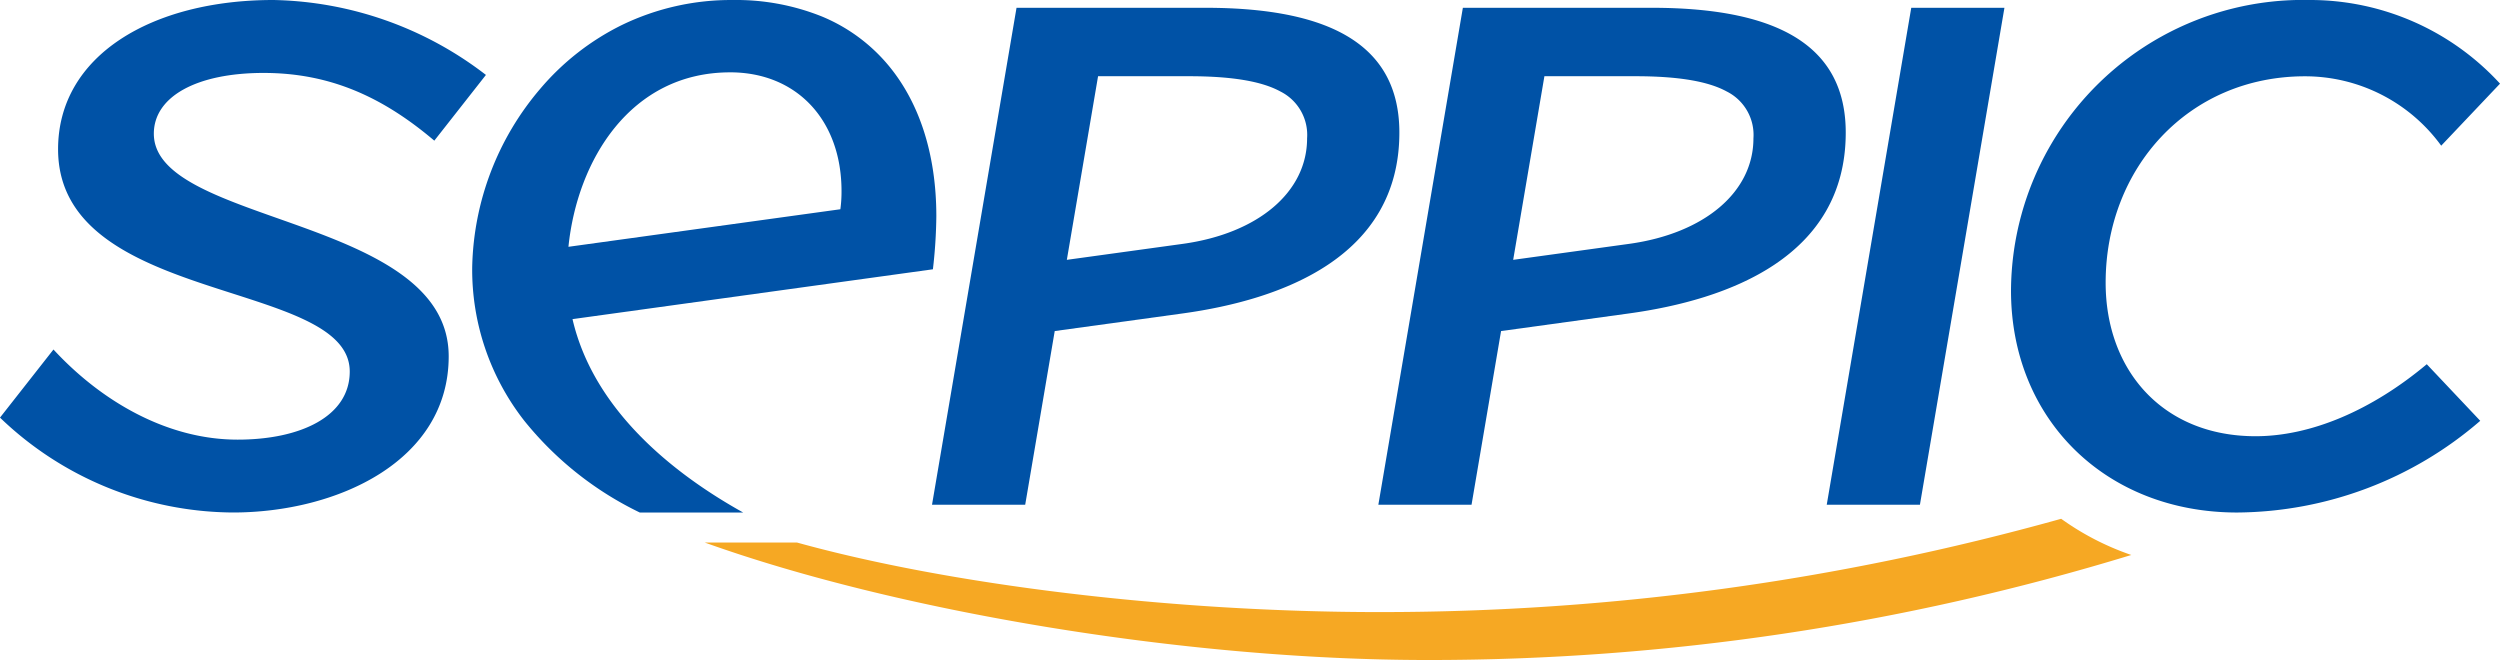
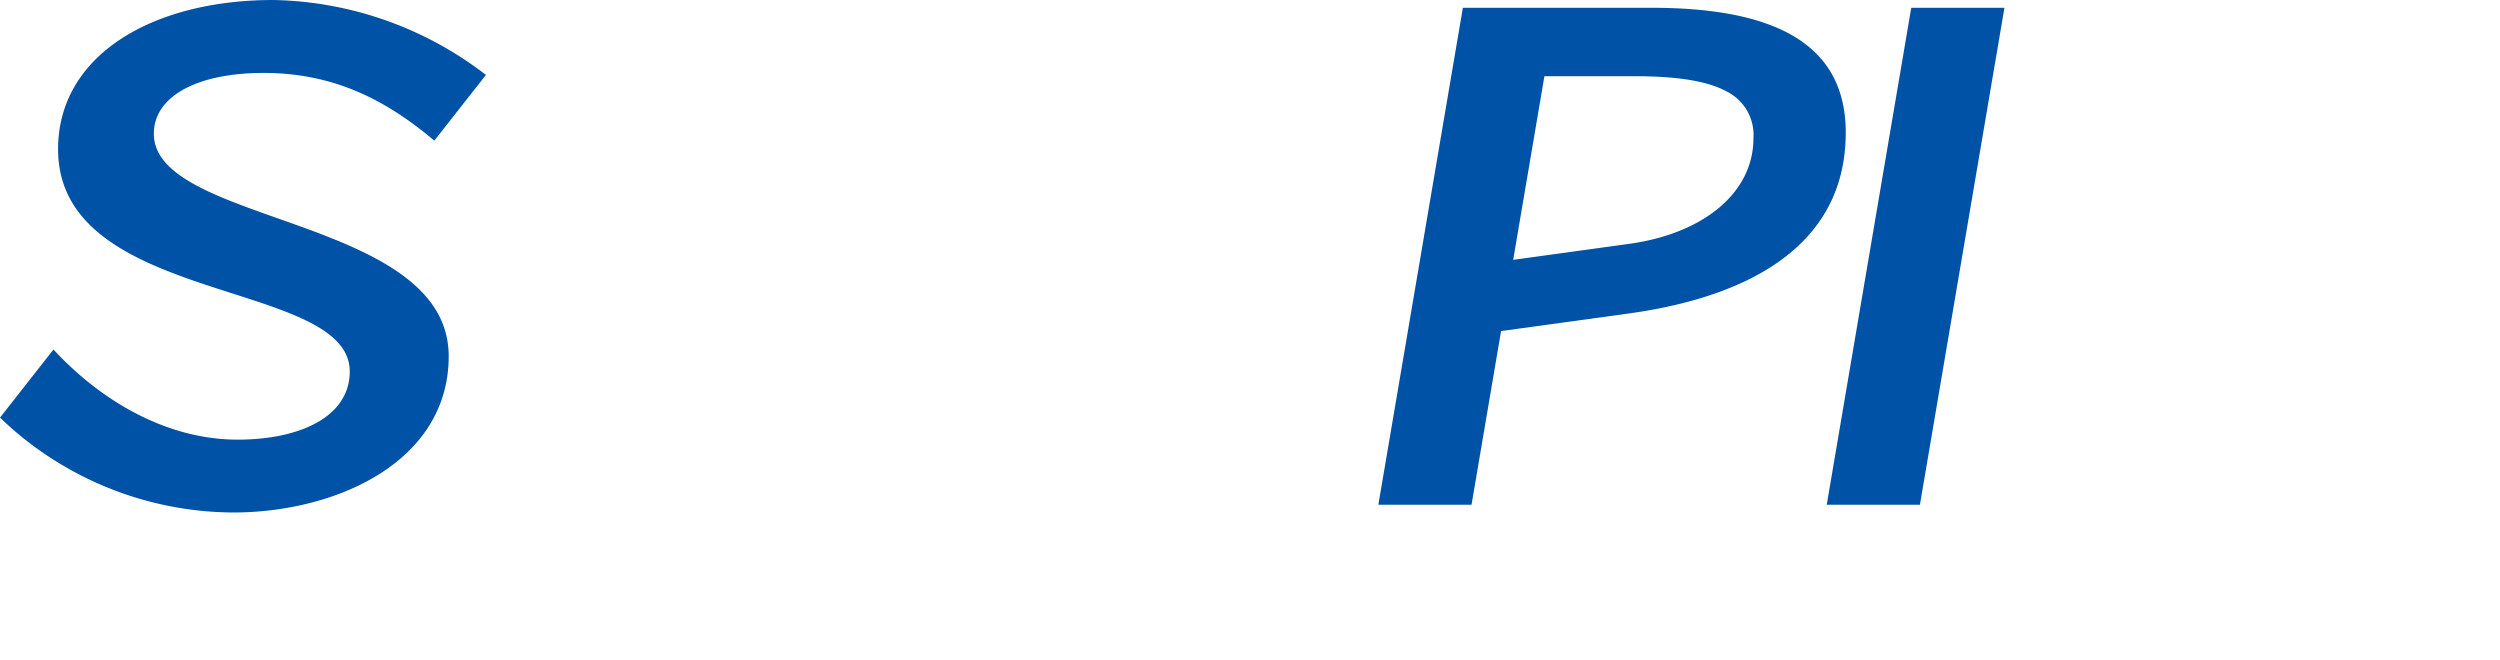
<svg xmlns="http://www.w3.org/2000/svg" width="171.971" height="45.401" viewBox="0 0 171.971 45.401">
  <g id="Logo" transform="translate(0 -0.38)">
-     <path id="Fill_1" data-name="Fill 1" d="M98.133,2.49A165.092,165.092,0,0,1,49.738,9.715C32.848,9.715,13,6.3,0,1.633H6.345c10.4,2.884,25.6,4.785,40.066,4.785A173.753,173.753,0,0,0,93.308,0a18.607,18.607,0,0,0,4.825,2.49" transform="translate(48.476 36.066)" fill="#f6a823" />
    <path id="Fill_3" data-name="Fill 3" d="M6.41,34.183H0L5.813,0h6.41Z" transform="translate(125.659 0.915)" fill="#0052a6" />
-     <path id="Fill_5" data-name="Fill 5" d="M6.41,34.183H0L5.813,0h13c8.973,0,13.335,2.808,13.335,8.583,0,8.576-8.1,11.5-14.893,12.44L8.441,22.237,6.41,34.182ZM11.422,4.709h0L9.274,17.338l7.982-1.1c5.191-.721,8.545-3.569,8.545-7.258a3.341,3.341,0,0,0-1.839-3.224c-1.291-.706-3.351-1.049-6.3-1.049H11.422Z" transform="translate(64.112 0.916)" fill="#0052a6" />
    <path id="Fill_7" data-name="Fill 7" d="M6.41,34.183H0L5.813,0h13C27.787,0,32.15,2.808,32.15,8.583c0,8.576-8.1,11.5-14.894,12.44L8.441,22.237,6.41,34.182ZM11.422,4.709h0L9.274,17.338l7.981-1.1c5.191-.721,8.546-3.569,8.546-7.258a3.341,3.341,0,0,0-1.839-3.224c-1.291-.706-3.351-1.049-6.3-1.049H11.422Z" transform="translate(94.815 0.916)" fill="#0052a6" />
    <path id="Fill_9" data-name="Fill 9" d="M18.8,0C10.476,0,3.995,3.8,3.995,10.265c0,10.759,20.063,8.9,20.063,15.292,0,3.088-3.388,4.685-7.713,4.685-4.9,0-9.43-2.691-12.667-6.2L0,28.727a23.292,23.292,0,0,0,16.018,6.527c7.171,0,14.847-3.526,14.847-10.745,0-9.635-20.283-9.028-20.283-15.312,0-2.553,2.945-4.18,7.55-4.18,4.579,0,8.207,1.66,11.743,4.659l3.551-4.522A24.672,24.672,0,0,0,18.8,0" transform="translate(0 0.38)" fill="#0052a6" />
-     <path id="Fill_12" data-name="Fill 12" d="M18.639,35.256H11.532a23.048,23.048,0,0,1-7.938-6.3A16.852,16.852,0,0,1,0,18.367,19.484,19.484,0,0,1,4.677,6.111,17.486,17.486,0,0,1,10.3,1.718,17.221,17.221,0,0,1,17.926,0a15.822,15.822,0,0,1,6.119,1.129A11.846,11.846,0,0,1,28.421,4.25c2.293,2.608,3.506,6.281,3.506,10.621a33.973,33.973,0,0,1-.236,3.652L6.9,21.951c1.486,6.417,7.2,10.776,11.734,13.3Zm-.9-30.28c-6.835,0-10.509,6.026-11.119,12l18.706-2.583a9.033,9.033,0,0,0,.079-1.246C25.406,8.259,22.325,4.975,17.74,4.975Z" transform="translate(32.482 0.381)" fill="#0052a6" />
    <g id="Group_16" data-name="Group 16" transform="translate(138.282 0.161)">
-       <path id="Fill_14" data-name="Fill 14" d="M29.59,10.024l4.048-4.27A17.716,17.716,0,0,0,20.523,0,20.089,20.089,0,0,0,0,19.991c0,8.841,6.507,15.264,15.56,15.264a25.819,25.819,0,0,0,16.718-6.308L28.6,25.054c-3.785,3.168-7.96,4.953-11.777,4.953-6.383,0-10.313-4.533-10.313-10.559,0-7.882,5.686-14.2,13.713-14.2a11.583,11.583,0,0,1,9.371,4.775" transform="translate(0.052 0.219)" fill="#0052a6" />
-     </g>
+       </g>
  </g>
</svg>